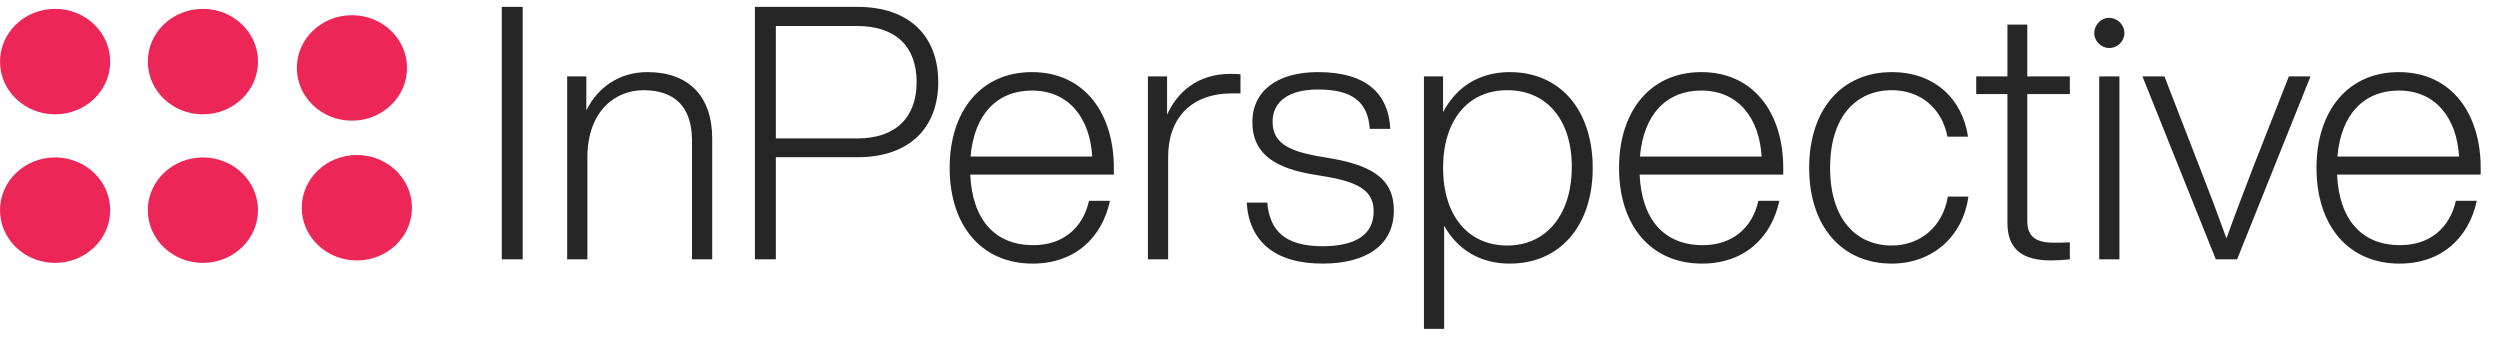
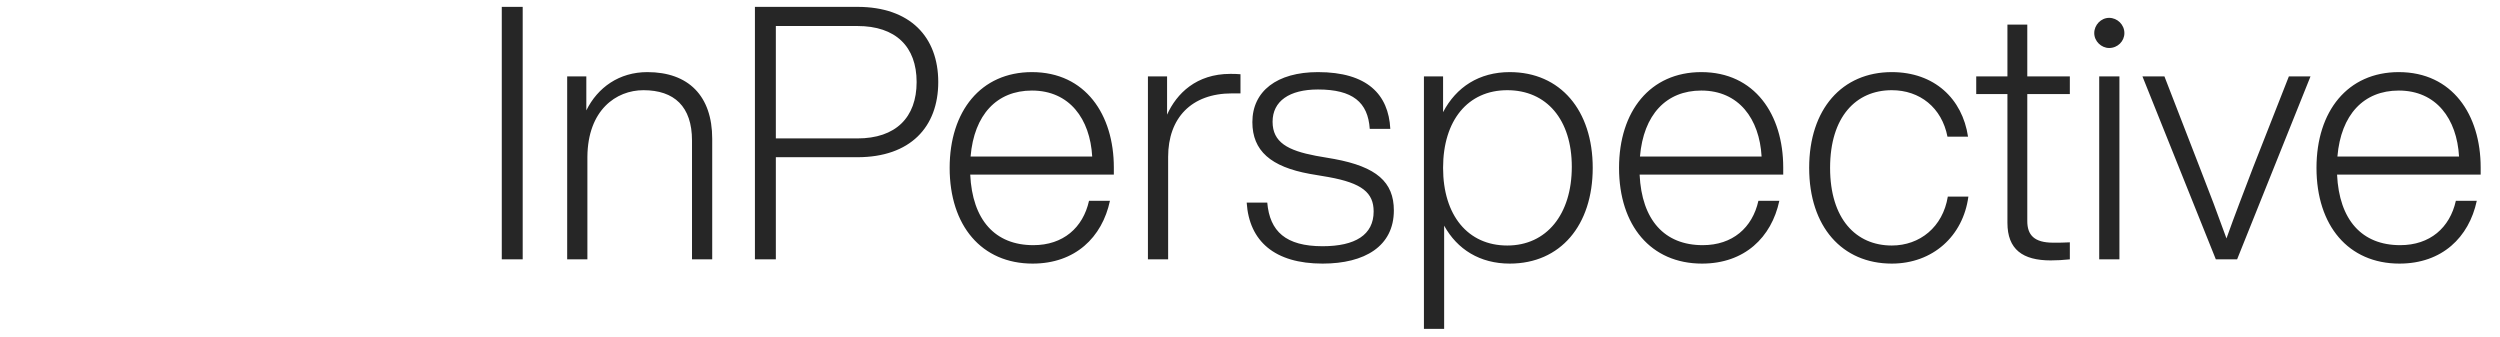
<svg xmlns="http://www.w3.org/2000/svg" width="282" height="38" viewBox="0 0 282 38" fill="none">
-   <path fill-rule="evenodd" clip-rule="evenodd" d="M16.672 6.948C16.672 10.233 19.454 12.896 22.887 12.896C26.319 12.896 29.102 10.233 29.102 6.948C29.102 3.663 26.319 1 22.887 1C19.454 1 16.672 3.663 16.672 6.948ZM39.699 13.611C36.267 13.611 33.484 10.948 33.484 7.663C33.484 4.378 36.267 1.715 39.699 1.715C43.132 1.715 45.914 4.378 45.914 7.663C45.914 10.948 43.132 13.611 39.699 13.611ZM40.254 29.38C36.822 29.38 34.039 26.717 34.039 23.432C34.039 20.147 36.822 17.484 40.254 17.484C43.687 17.484 46.469 20.147 46.469 23.432C46.469 26.717 43.687 29.38 40.254 29.38ZM16.672 23.706C16.672 26.991 19.454 29.654 22.887 29.654C26.319 29.654 29.102 26.991 29.102 23.706C29.102 20.421 26.319 17.758 22.887 17.758C19.454 17.758 16.672 20.421 16.672 23.706ZM6.215 29.654C2.783 29.654 0 26.991 0 23.706C0 20.421 2.783 17.758 6.215 17.758C9.647 17.758 12.43 20.421 12.43 23.706C12.43 26.991 9.647 29.654 6.215 29.654ZM6.215 12.896C2.783 12.896 0 10.233 0 6.948C0 3.663 2.783 1 6.215 1C9.647 1 12.43 3.663 12.43 6.948C12.43 10.233 9.647 12.896 6.215 12.896Z" fill="#EC2657" />
  <path d="M56.6 29.254V0.774H58.96V29.254H56.6ZM73.018 8.134C77.658 8.134 80.338 10.814 80.338 15.654V29.254H78.058V15.854C78.058 12.014 76.058 10.174 72.578 10.174C69.498 10.174 66.298 12.414 66.258 17.694V29.254H63.978V8.614H66.138V12.454C67.418 9.854 69.858 8.134 73.018 8.134ZM96.715 0.774C102.675 0.774 105.835 4.174 105.835 9.254C105.835 14.334 102.675 17.734 96.715 17.734H87.515V29.254H85.155V0.774H96.715ZM96.715 15.614C101.035 15.614 103.395 13.254 103.395 9.254C103.395 5.254 101.035 2.934 96.715 2.934H87.515V15.614H96.715ZM125.641 18.894V19.694H109.441C109.681 24.814 112.241 27.654 116.561 27.654C119.921 27.654 122.161 25.694 122.841 22.654H125.201C124.321 26.774 121.281 29.734 116.481 29.734C110.721 29.734 107.121 25.454 107.121 18.934C107.121 12.534 110.641 8.134 116.401 8.134C122.441 8.134 125.641 12.934 125.641 18.894ZM116.401 10.214C112.441 10.214 109.881 12.934 109.481 17.654H123.201C122.961 13.414 120.641 10.214 116.401 10.214ZM138.766 8.334C139.126 8.334 139.486 8.334 139.926 8.374V10.534H138.966C134.366 10.534 131.766 13.334 131.766 17.694V29.254H129.486V8.614H131.646V12.934C132.726 10.534 134.966 8.334 138.766 8.334ZM149.187 29.734C143.787 29.734 140.907 27.214 140.627 22.854H142.947C143.227 26.094 145.027 27.774 149.187 27.774C152.867 27.774 154.947 26.494 154.947 23.854C154.947 21.734 153.627 20.654 149.867 19.974L147.747 19.614C143.347 18.814 141.267 17.014 141.267 13.774C141.267 10.294 144.027 8.134 148.667 8.134C154.227 8.134 156.627 10.654 156.827 14.534H154.507C154.307 11.534 152.587 10.094 148.667 10.094C145.427 10.094 143.547 11.414 143.547 13.734C143.547 16.054 145.267 16.974 148.427 17.574L150.507 17.934C155.267 18.814 157.227 20.534 157.227 23.734C157.227 27.774 153.947 29.734 149.187 29.734ZM170.299 8.134C176.019 8.134 179.659 12.454 179.659 18.934C179.659 25.414 176.019 29.734 170.299 29.734C166.939 29.734 164.379 28.134 162.899 25.454V37.094H160.619V8.614H162.779V12.654C164.259 9.814 166.859 8.134 170.299 8.134ZM170.019 27.694C174.459 27.694 177.299 24.174 177.299 18.814C177.299 13.494 174.459 10.174 170.019 10.174C165.579 10.174 162.779 13.574 162.779 18.934C162.779 24.294 165.579 27.694 170.019 27.694ZM201.148 18.894V19.694H184.948C185.188 24.814 187.748 27.654 192.068 27.654C195.428 27.654 197.668 25.694 198.348 22.654H200.708C199.828 26.774 196.788 29.734 191.988 29.734C186.228 29.734 182.628 25.454 182.628 18.934C182.628 12.534 186.148 8.134 191.908 8.134C197.948 8.134 201.148 12.934 201.148 18.894ZM191.908 10.214C187.948 10.214 185.388 12.934 184.988 17.654H198.708C198.468 13.414 196.148 10.214 191.908 10.214ZM213.394 29.734C207.794 29.734 204.074 25.574 204.074 18.934C204.074 12.294 207.794 8.134 213.394 8.134C218.194 8.134 221.354 11.134 221.994 15.414H219.674C219.034 12.134 216.554 10.174 213.394 10.174C209.354 10.174 206.434 13.174 206.434 18.934C206.434 24.694 209.354 27.694 213.394 27.694C216.554 27.694 219.154 25.614 219.714 22.174H222.034C221.434 26.654 217.994 29.734 213.394 29.734ZM233.478 10.614H228.678V24.934C228.678 26.494 229.438 27.374 231.598 27.374C232.198 27.374 232.918 27.374 233.478 27.334V29.254C232.718 29.334 231.998 29.374 231.318 29.374C228.158 29.374 226.438 28.134 226.438 25.134V10.614H222.918V8.614H226.438V2.774H228.678V8.614H233.478V10.614ZM237.911 5.414C237.031 5.414 236.231 4.654 236.231 3.734C236.231 2.814 236.991 2.014 237.911 2.014C238.831 2.014 239.631 2.774 239.631 3.734C239.631 4.654 238.871 5.414 237.911 5.414ZM236.791 29.254V8.614H239.071V29.254H236.791ZM258.186 8.614H260.626L252.346 29.254H249.946L241.666 8.614H244.146L248.146 18.934C249.186 21.574 250.226 24.334 251.146 26.894C252.066 24.294 253.146 21.534 254.146 18.894L258.186 8.614ZM279.82 18.894V19.694H263.62C263.86 24.814 266.42 27.654 270.74 27.654C274.1 27.654 276.34 25.694 277.02 22.654H279.38C278.5 26.774 275.46 29.734 270.66 29.734C264.9 29.734 261.3 25.454 261.3 18.934C261.3 12.534 264.82 8.134 270.58 8.134C276.62 8.134 279.82 12.934 279.82 18.894ZM270.58 10.214C266.62 10.214 264.06 12.934 263.66 17.654H277.38C277.14 13.414 274.82 10.214 270.58 10.214Z" fill="#262626" />
</svg>